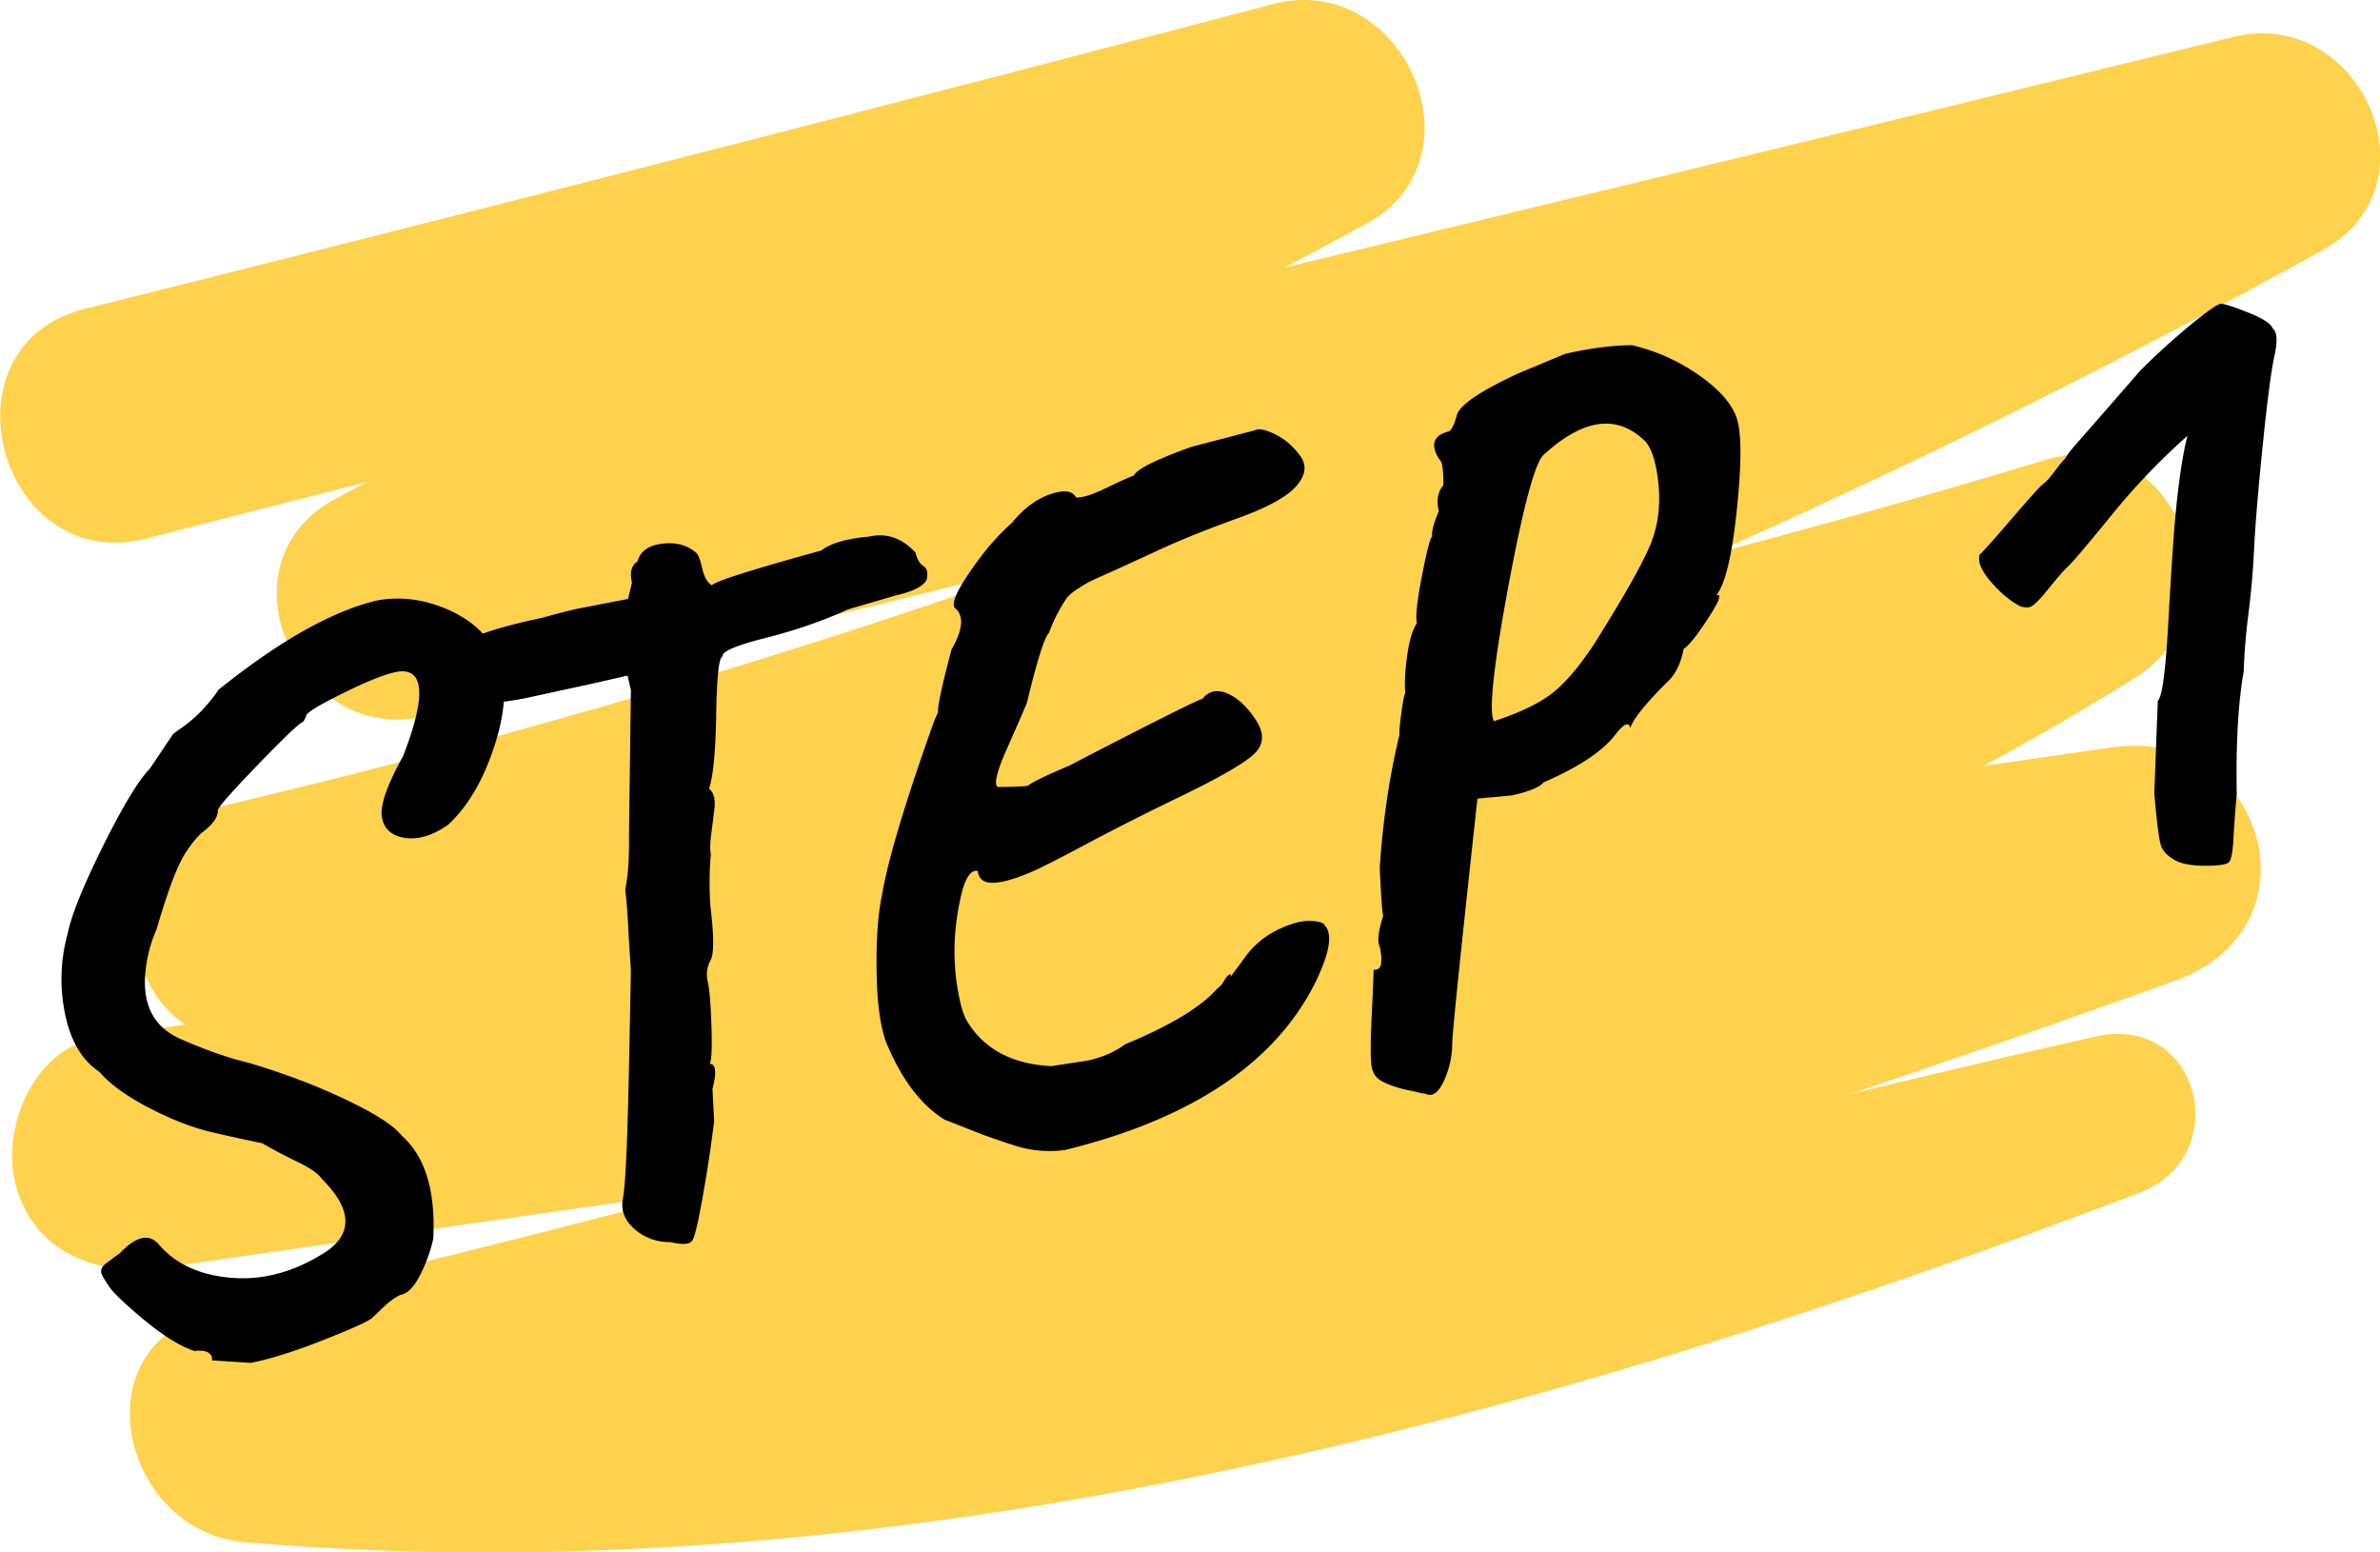
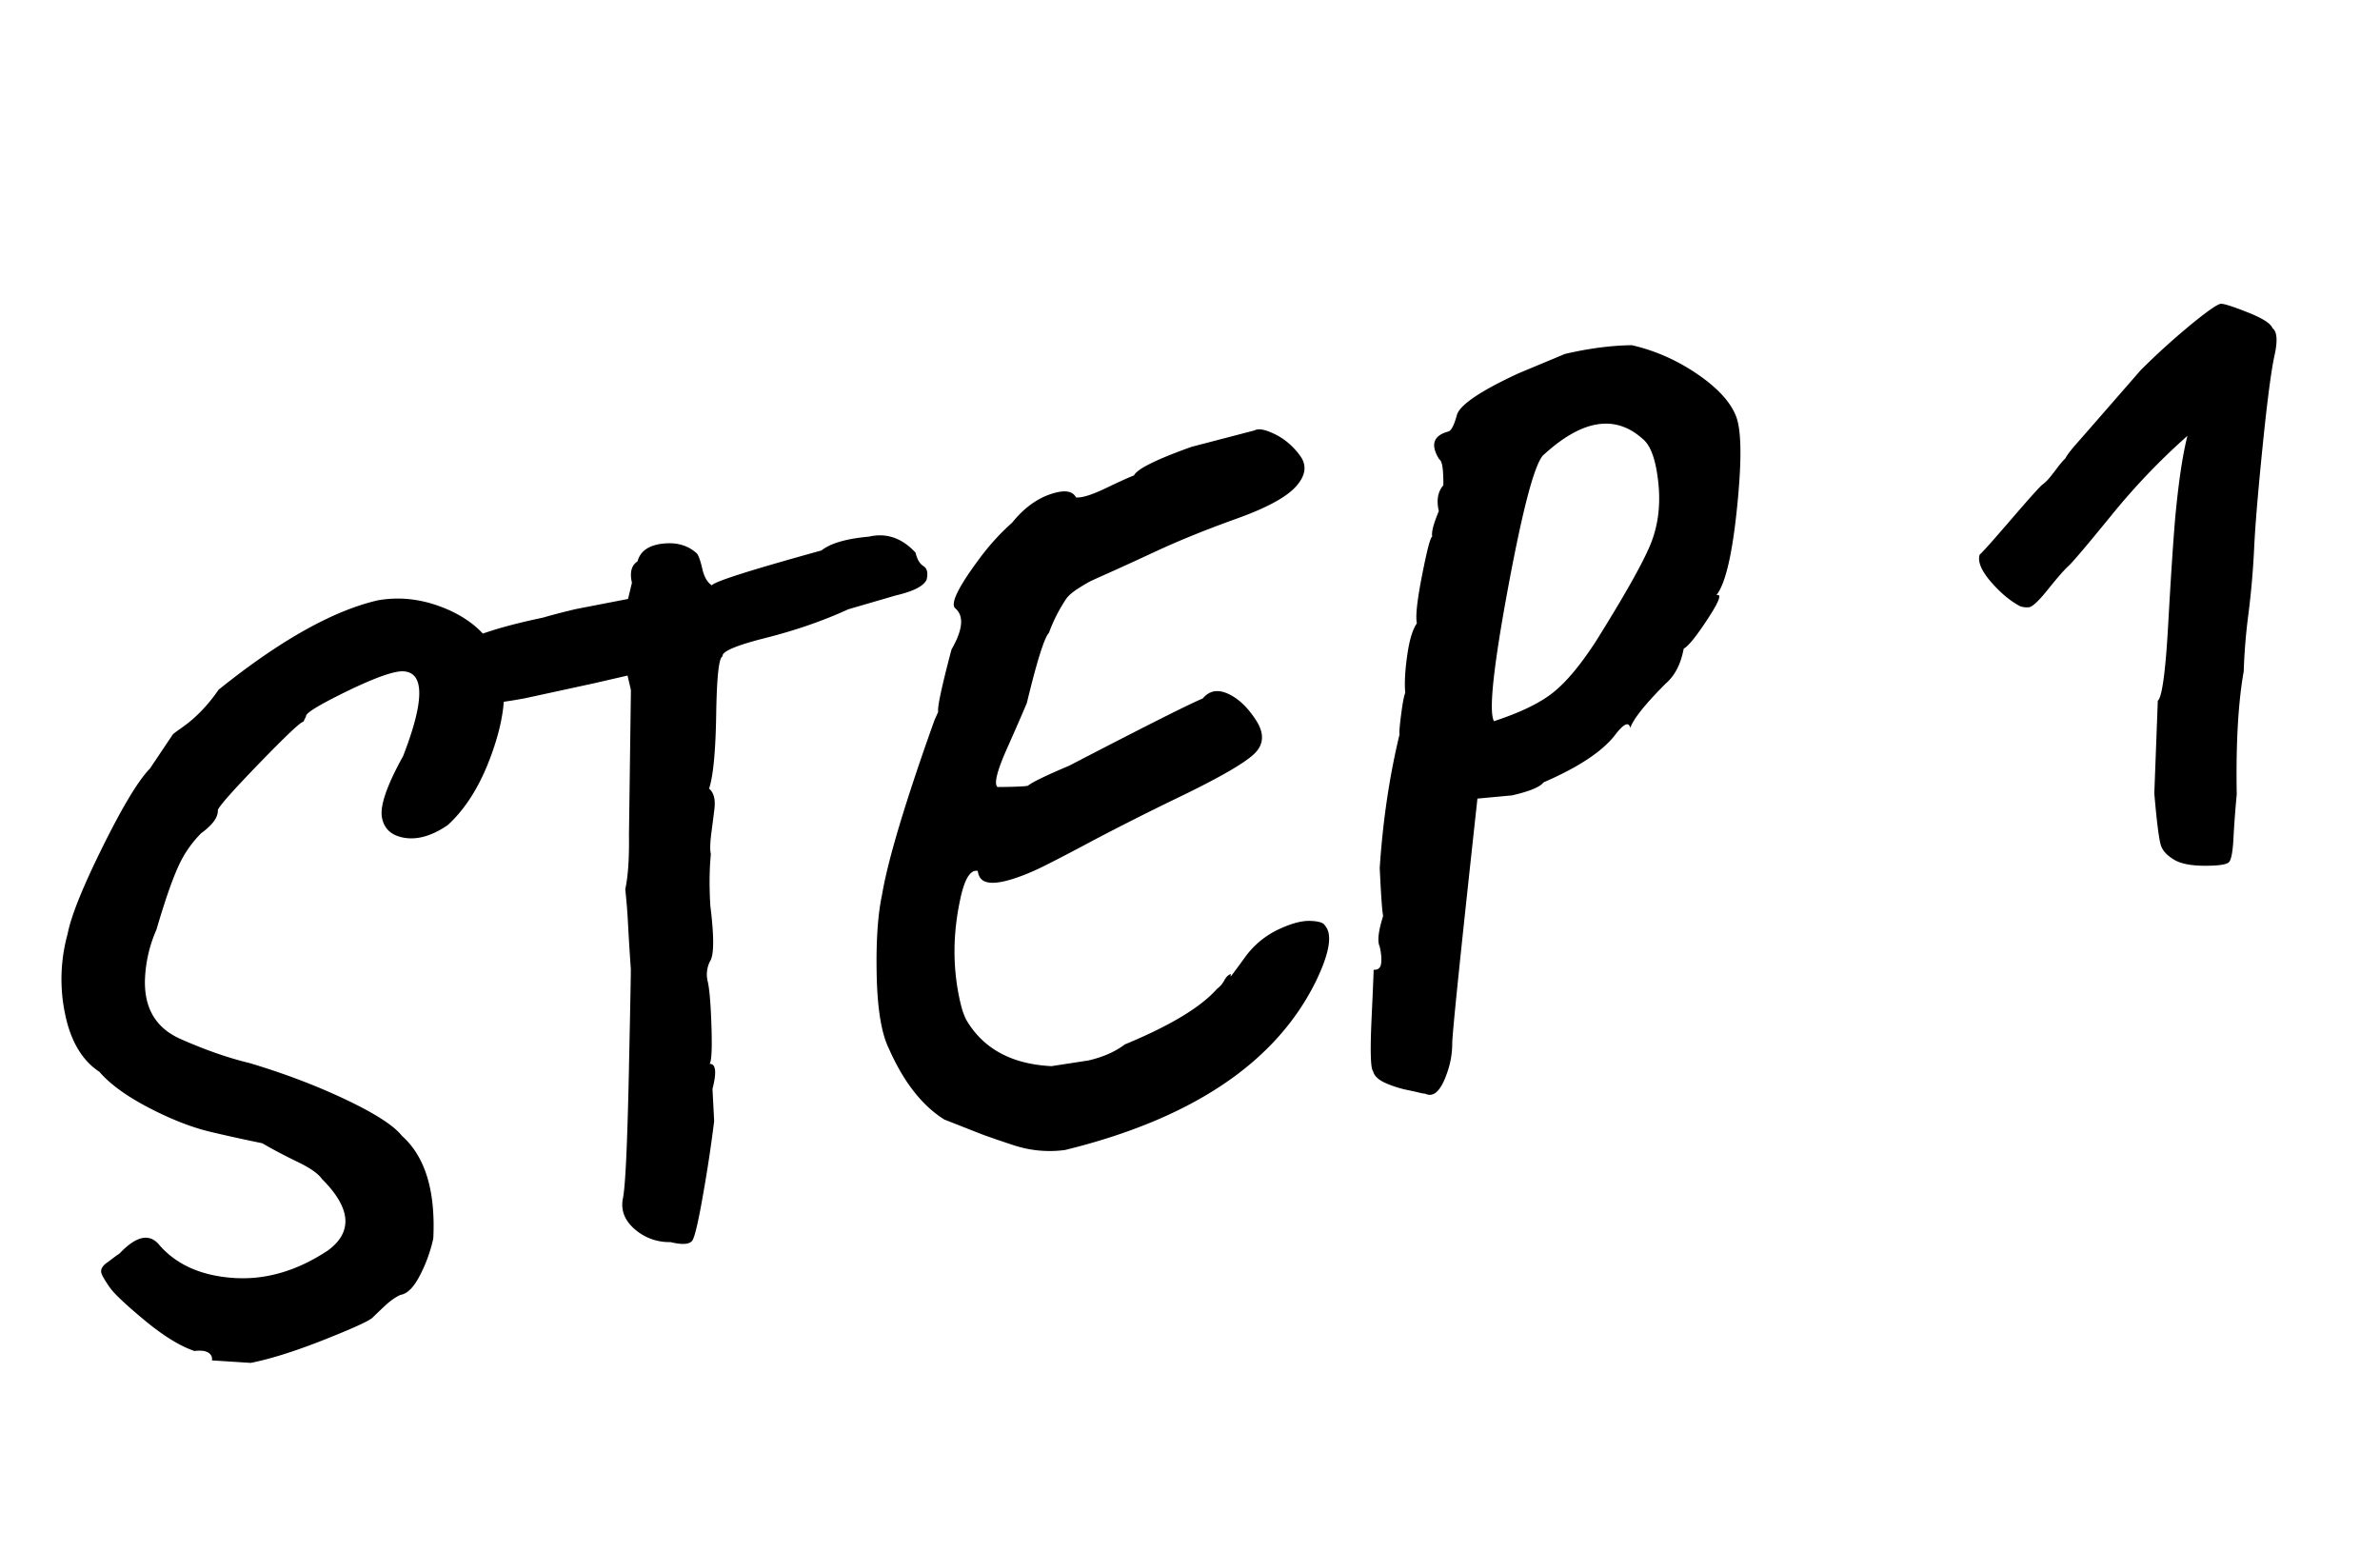
<svg xmlns="http://www.w3.org/2000/svg" width="92" height="60" viewBox="0 0 92 60">
  <g fill="none" fill-rule="evenodd">
-     <path fill="#FFD24D" d="M5.708 20.805c2.823-.733 5.649-1.45 8.472-2.177l-1.219.654c-4.667 2.504-1.423 9.618 3.53 8.388a7139.861 7139.861 0 0 1 24.355-5.994 305.968 305.968 0 0 1-32.417 9.513c-3.997.935-4.133 6.537-1.272 8.406l-3.342.509c-2.477.375-3.794 3.471-3.214 5.673.699 2.658 3.212 3.572 5.661 3.221 6.976-.998 13.953-1.994 20.929-2.991a619.262 619.262 0 0 1-18.925 4.712c-5.243 1.218-3.615 8.473 1.2 8.886 24.9 2.136 50.152-4.682 73.228-13.502 3.713-1.42 2.332-6.942-1.663-6.045-3.18.714-6.349 1.466-9.514 2.225a608.032 608.032 0 0 0 12.569-4.379c5.752-2.083 3.395-9.866-2.48-9.014-1.644.239-3.287.474-4.93.713a106.819 106.819 0 0 0 5.871-3.414c4.293-2.689 1.593-9.958-3.534-8.4-4.254 1.292-8.53 2.5-12.825 3.621A307.608 307.608 0 0 0 89.8 9.661c4.545-2.51 1.417-9.432-3.465-8.235a8956.269 8956.269 0 0 1-36.678 8.914c1.043-.558 2.088-1.111 3.13-1.672 4.696-2.528 1.458-9.834-3.58-8.509C33.916 4.182 18.605 8.1 3.27 11.943c-5.719 1.434-3.29 10.35 2.438 8.862" />
    <path fill="#000" fill-rule="nonzero" d="M14.601 23.203c.923-.164 1.852-.033 2.788.391 1.957.903 2.546 2.602 1.767 5.097-.438 1.407-1.054 2.473-1.848 3.198-.595.408-1.148.573-1.66.494-.51-.08-.805-.344-.884-.794-.08-.45.194-1.239.82-2.369.849-2.19.83-3.283-.054-3.275-.39.016-1.112.28-2.163.794-1.051.514-1.564.83-1.537.946l-.1.208c-.098-.002-.67.537-1.714 1.615-1.044 1.079-1.576 1.682-1.596 1.81.013.268-.202.564-.645.887a4.3 4.3 0 0 0-.897 1.316c-.236.522-.513 1.325-.83 2.408a5.247 5.247 0 0 0-.444 1.913c-.038 1.117.417 1.887 1.364 2.309.947.421 1.838.733 2.673.934 1.349.403 2.59.874 3.725 1.413 1.134.538 1.858 1.005 2.17 1.401.9.802 1.304 2.125 1.213 3.97-.108.492-.281.97-.52 1.43-.238.462-.488.71-.751.747-.2.095-.396.233-.588.413-.193.18-.354.334-.485.463-.13.128-.754.414-1.87.856-1.118.443-2.065.742-2.842.897l-1.5-.097c.02-.128-.028-.228-.143-.3-.115-.072-.293-.093-.532-.062-.561-.19-1.207-.59-1.939-1.196-.731-.608-1.18-1.033-1.348-1.278-.167-.245-.267-.412-.3-.503a.266.266 0 0 1 .017-.244.549.549 0 0 1 .147-.164c.053-.037.137-.099.252-.187.115-.088.205-.152.27-.192.653-.692 1.17-.8 1.552-.321.667.757 1.62 1.178 2.859 1.261 1.238.084 2.455-.271 3.652-1.065.967-.716.89-1.634-.23-2.755-.148-.212-.464-.434-.949-.667-.484-.233-.94-.473-1.366-.72a68.088 68.088 0 0 1-1.966-.432c-.742-.174-1.547-.487-2.415-.939-.868-.452-1.505-.915-1.91-1.388-.667-.437-1.109-1.179-1.326-2.225a6.564 6.564 0 0 1 .096-3.107c.135-.696.589-1.823 1.362-3.381.773-1.558 1.38-2.56 1.818-3.006l.88-1.312c.018-.028.133-.117.345-.264.531-.369 1.009-.86 1.433-1.476 2.369-1.902 4.419-3.052 6.15-3.452zm7.695.33l1.981-.384.151-.626c-.092-.397-.02-.673.216-.826.106-.394.429-.622.968-.685.54-.063.982.063 1.325.378.069.082.14.282.212.597.073.316.196.528.369.636.09-.144 1.5-.593 4.233-1.347.354-.279.966-.457 1.835-.535.678-.156 1.28.05 1.805.618.06.257.161.43.305.52.144.09.185.266.122.527-.116.248-.512.45-1.19.607l-1.835.535c-.98.448-2.047.817-3.199 1.108-1.152.29-1.706.53-1.663.716-.14.033-.222.772-.246 2.218-.023 1.447-.115 2.41-.275 2.89.184.155.252.422.204.803-.047.38-.085.672-.112.876-.054.406-.062.691-.024.855-.057.604-.064 1.27-.019 2 .143 1.149.144 1.85.006 2.104a1.126 1.126 0 0 0-.107.819c.068.292.116.872.144 1.74.028.868.003 1.348-.074 1.44.244-.007.282.317.113.971l.065 1.242a53.417 53.417 0 0 1-.407 2.717c-.19 1.103-.333 1.733-.432 1.891-.099.159-.383.181-.853.068a2.02 2.02 0 0 1-1.392-.51c-.387-.342-.534-.739-.441-1.191.092-.453.167-2.022.225-4.707.057-2.686.083-4.065.079-4.138l-.038-.564c-.02-.303-.044-.698-.07-1.185a24.118 24.118 0 0 0-.107-1.342c.108-.493.156-1.194.143-2.102l.075-5.597-.13-.56-1.298.299-2.673.58c-1.11.207-1.873.266-2.287.177-.415-.089-.693-.388-.835-.897-.14-.288-.153-.556-.038-.804.26-.577 1.542-1.107 3.845-1.59.439-.126.88-.24 1.324-.342zm18.35 17.673l1.428-.22c.561-.129 1.03-.336 1.408-.62 1.754-.725 2.943-1.443 3.567-2.153a.933.933 0 0 0 .277-.323c.078-.141.164-.222.257-.244a.316.316 0 0 0-.014.096c.002.011.181-.227.536-.715a3.378 3.378 0 0 1 1.282-1.09c.5-.239.916-.354 1.25-.345.335.01.528.07.578.18.297.327.188 1.029-.326 2.108-1.536 3.163-4.775 5.352-9.716 6.566a4.426 4.426 0 0 1-1.962-.175 41.005 41.005 0 0 1-1.163-.396 65.82 65.82 0 0 1-.832-.326l-.711-.279c-.864-.54-1.58-1.458-2.151-2.755-.28-.575-.436-1.512-.465-2.811-.028-1.299.04-2.337.205-3.114.229-1.358.904-3.608 2.026-6.749l.146-.329c-.038-.164.134-.967.515-2.41.439-.766.489-1.295.15-1.586-.211-.173.106-.825.953-1.957a8.952 8.952 0 0 1 1.239-1.357c.44-.545.929-.91 1.465-1.096.536-.185.871-.145 1.006.12.227.02.612-.099 1.155-.36.543-.26.906-.425 1.087-.491.115-.248.856-.616 2.22-1.104l2.44-.637c.153-.085.417-.035.792.15.375.184.698.46.968.83.27.368.219.762-.153 1.18-.371.418-1.137.835-2.297 1.25-1.16.416-2.191.833-3.092 1.25-.902.418-1.525.703-1.872.857-.346.154-.569.255-.669.303-.1.047-.257.139-.472.275-.215.136-.37.264-.465.384a6.194 6.194 0 0 0-.688 1.342c-.178.188-.463 1.091-.853 2.709-.11.271-.363.853-.76 1.746-.398.892-.522 1.395-.373 1.508.664-.005 1.054-.022 1.171-.049.166-.136.697-.395 1.595-.774 2.991-1.553 4.713-2.418 5.164-2.597.25-.304.575-.366.973-.187s.76.52 1.086 1.024c.326.503.308.932-.054 1.287-.361.354-1.29.895-2.784 1.622a108.085 108.085 0 0 0-3.46 1.74c-.81.434-1.448.766-1.912.996-.464.23-.892.403-1.285.519-.392.115-.692.147-.9.097-.21-.05-.33-.195-.36-.435-.284-.057-.509.303-.674 1.08-.299 1.374-.3 2.704-.003 3.99.081.351.179.612.292.783.662 1.054 1.74 1.618 3.235 1.692zM63.51 16.974c-1.06-.963-2.332-.767-3.818.585-.336.25-.796 1.94-1.38 5.067-.583 3.127-.77 4.876-.562 5.247 1.031-.337 1.8-.712 2.309-1.125.508-.412 1.052-1.068 1.633-1.965 1.098-1.756 1.797-2.995 2.098-3.718.301-.722.406-1.522.314-2.4-.092-.878-.29-1.441-.594-1.691zm-8.146 3.764c-.037-.163.047-.49.254-.982-.097-.42-.039-.754.175-1 .006-.618-.047-.95-.156-1-.351-.559-.237-.918.342-1.076.117-.027.229-.237.335-.631.106-.394.905-.936 2.396-1.625l1.786-.745c.935-.216 1.796-.328 2.582-.337.91.208 1.76.585 2.552 1.129.79.544 1.287 1.094 1.49 1.65.202.558.21 1.738.022 3.542-.186 1.805-.453 2.92-.798 3.344.229-.078.12.225-.326.906-.446.682-.758 1.068-.934 1.158-.11.592-.339 1.039-.688 1.341-.8.8-1.259 1.375-1.376 1.722-.06-.257-.259-.162-.599.286-.494.631-1.414 1.238-2.757 1.819-.132.178-.536.345-1.214.502l-1.339.124c-.649 5.938-.974 9.092-.974 9.462-.001.37-.06.728-.177 1.075-.246.747-.537 1.035-.871.866-.024.006-.114-.01-.27-.048a9.383 9.383 0 0 0-.41-.09 3.97 3.97 0 0 1-.412-.108 3.795 3.795 0 0 1-.403-.147c-.3-.128-.473-.286-.516-.473-.097-.1-.117-.773-.06-2.018.058-1.245.084-1.879.079-1.902.174.009.272-.075.292-.253.021-.177.002-.394-.058-.651-.095-.2-.05-.592.135-1.177-.038-.163-.082-.781-.132-1.853.12-1.826.375-3.548.766-5.165-.017-.07.004-.328.062-.772.057-.444.11-.721.159-.83-.034-.363-.01-.842.074-1.44.083-.599.209-1.016.376-1.251-.06-.257.007-.876.2-1.857.192-.98.323-1.478.393-1.495zm27.387-6.433a27.766 27.766 0 0 1 1.971-1.785c.632-.516 1.01-.775 1.132-.779.122-.003.468.108 1.037.333.57.226.888.43.954.611.178.132.204.483.077 1.054-.126.571-.278 1.727-.455 3.467s-.287 3.053-.33 3.937a32.536 32.536 0 0 1-.22 2.564 22.673 22.673 0 0 0-.185 2.24c-.214 1.208-.304 2.793-.27 4.755-.057.605-.099 1.169-.126 1.692-.027.524-.085.832-.174.927-.089.094-.398.141-.928.14-.53 0-.923-.076-1.18-.226-.256-.15-.424-.32-.505-.511-.081-.191-.172-.878-.273-2.062l.135-3.578c.165-.137.3-1.128.403-2.975.103-1.846.195-3.235.276-4.165.13-1.36.285-2.393.467-3.1a25.941 25.941 0 0 0-2.947 3.082c-.94 1.153-1.492 1.804-1.655 1.952-.163.148-.426.45-.79.903-.362.453-.611.683-.745.69a.822.822 0 0 1-.323-.037c-.392-.205-.773-.524-1.144-.955-.37-.432-.513-.781-.426-1.047.065-.04.461-.482 1.19-1.328.728-.846 1.14-1.304 1.234-1.375.094-.07.18-.152.258-.244.077-.092.177-.22.3-.383.121-.164.233-.294.334-.392.048-.11.21-.319.483-.628.273-.31.658-.75 1.154-1.32l1.271-1.457z" />
  </g>
</svg>